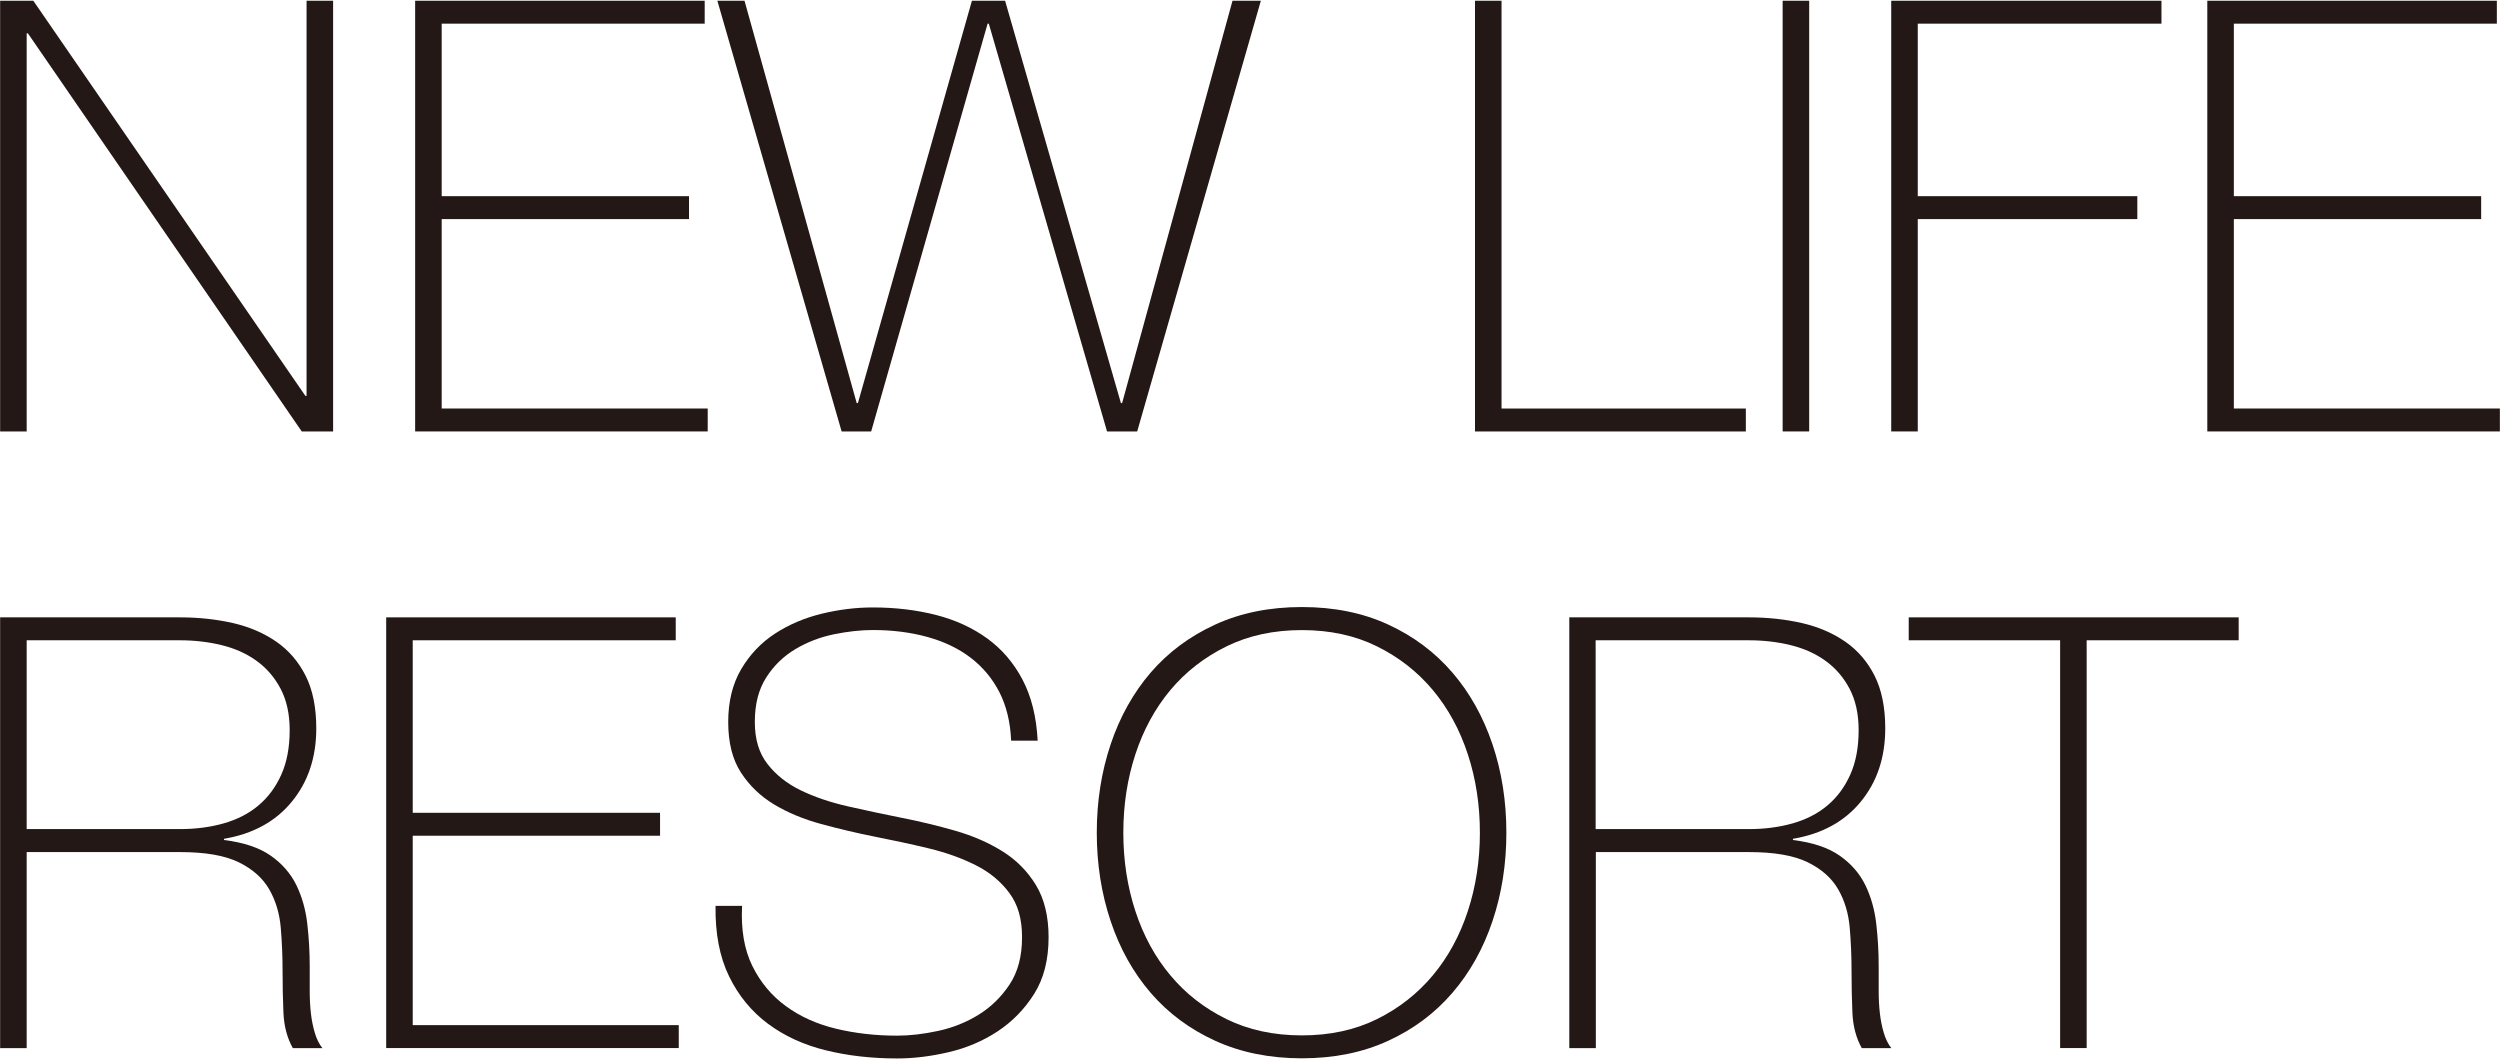
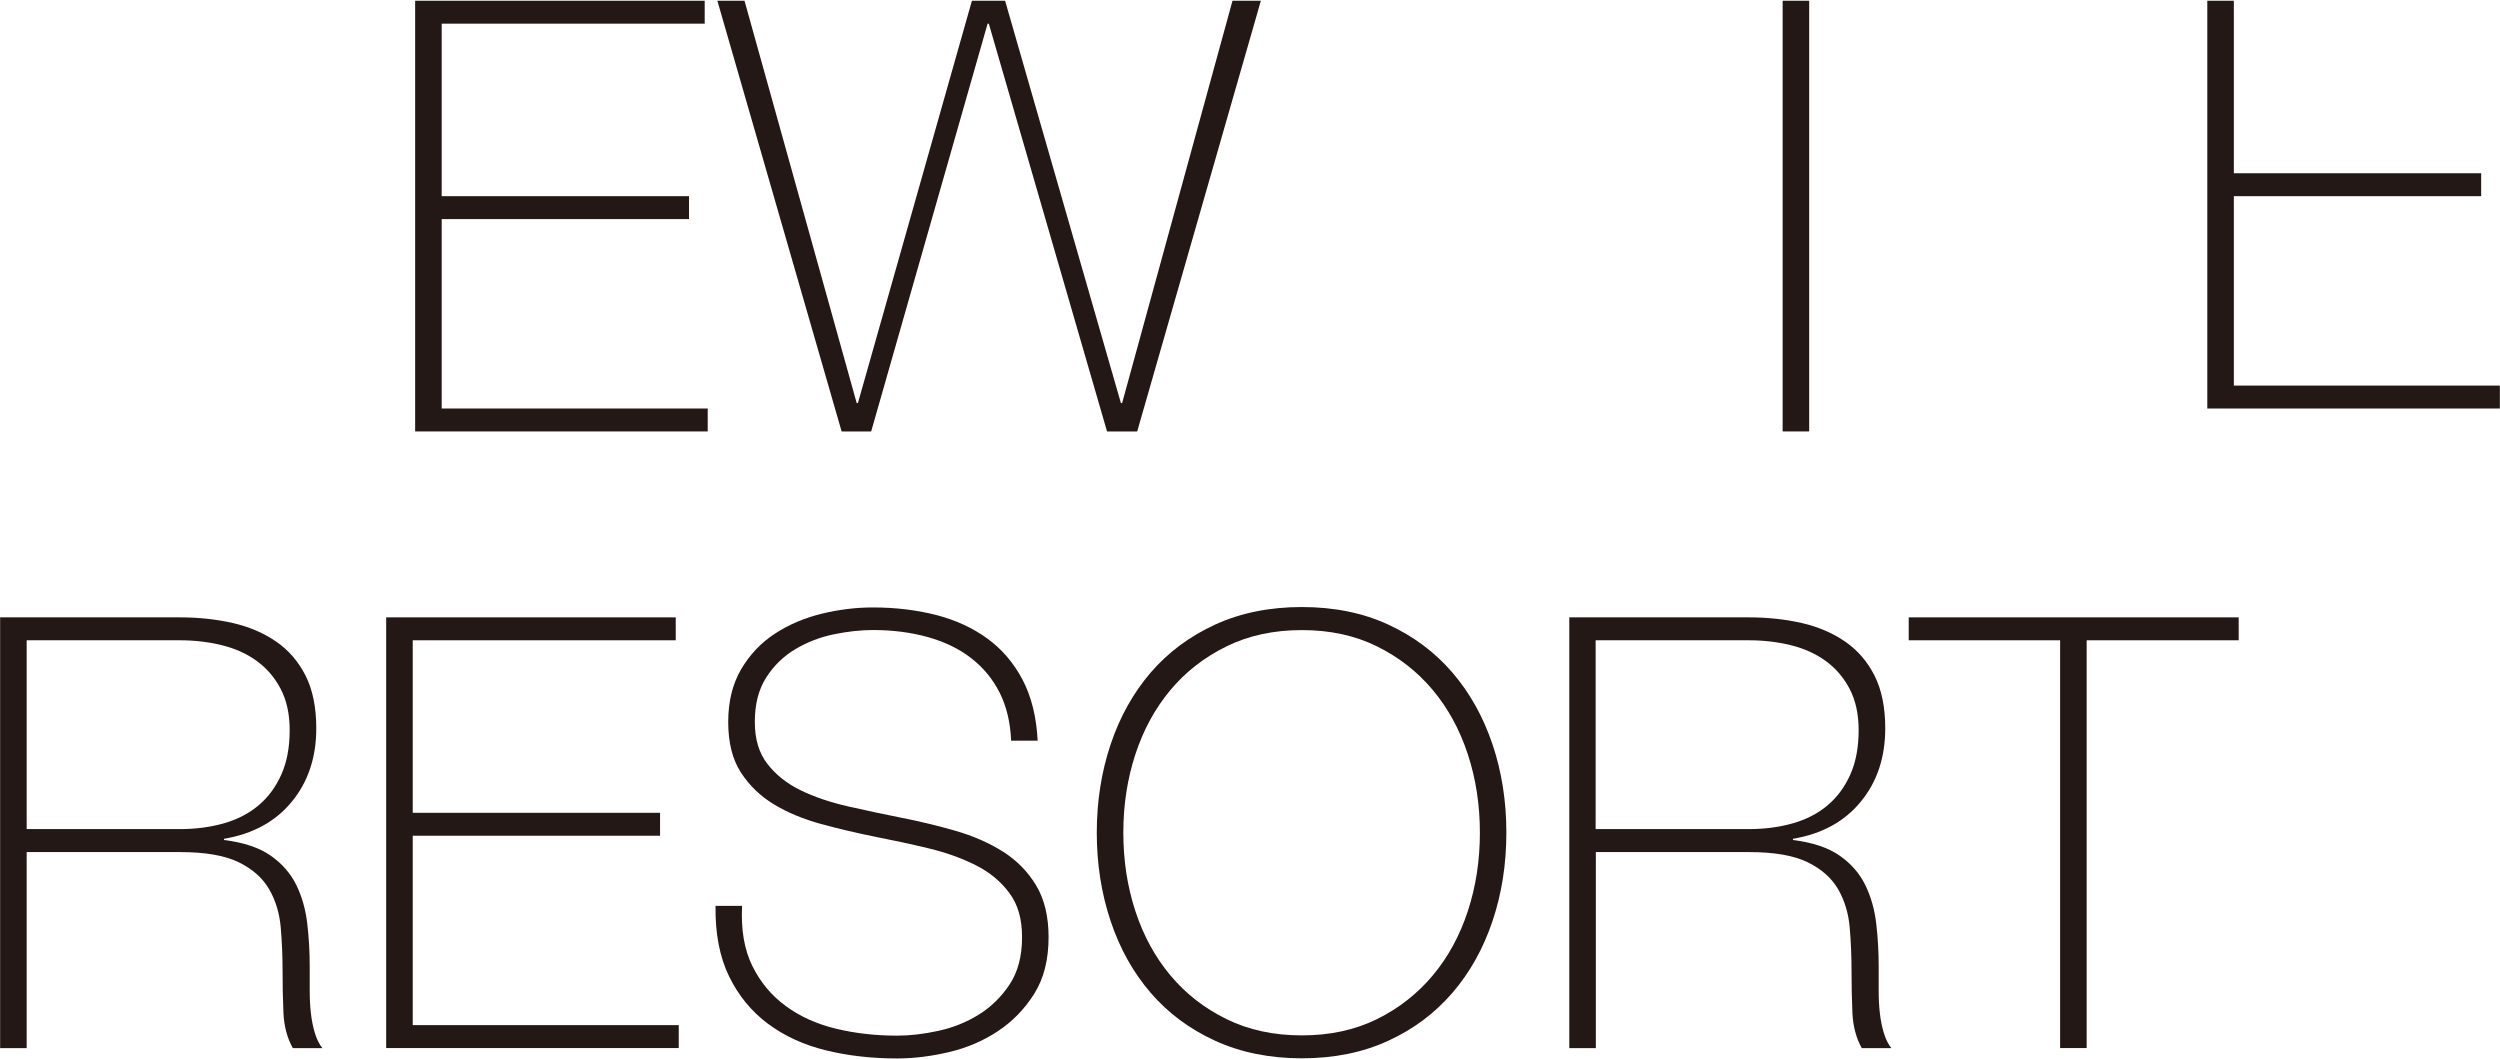
<svg xmlns="http://www.w3.org/2000/svg" id="text" width="373" height="158" viewBox="0 0 373 158">
  <defs>
    <style>.cls-1{fill:#231815;}</style>
  </defs>
-   <path class="cls-1" d="M.02.11h4.95l40.59,58.95h.18V.11h3.96v64.26h-4.68L4.16,4.97h-.18v59.4H.02V.11Z" />
  <path class="cls-1" d="M61.94.11h43.2v3.42h-39.24v25.74h36.9v3.42h-36.9v28.26h39.69v3.42h-43.65V.11Z" />
  <path class="cls-1" d="M107.03.11h4.05l16.74,60.03h.18L145.01.11h4.95l17.28,60.03h.18L183.89.11h4.23l-18.45,64.26h-4.5L147.53,3.53h-.18l-17.37,60.84h-4.41L107.03.11Z" />
-   <path class="cls-1" d="M220.07.11h3.96v60.84h36.45v3.42h-40.41V.11Z" />
  <path class="cls-1" d="M265.97.11h3.96v64.26h-3.96V.11Z" />
-   <path class="cls-1" d="M282.17.11h40.32v3.42h-36.36v25.74h32.76v3.42h-32.76v31.68h-3.96V.11Z" />
-   <path class="cls-1" d="M329.33.11h43.2v3.42h-39.24v25.74h36.9v3.42h-36.9v28.26h39.69v3.42h-43.65V.11Z" />
+   <path class="cls-1" d="M329.33.11h43.2h-39.24v25.74h36.9v3.42h-36.9v28.26h39.69v3.42h-43.65V.11Z" />
  <path class="cls-1" d="M.02,92.11h26.82c2.82,0,5.46.29,7.92.85,2.46.57,4.62,1.5,6.48,2.79,1.86,1.29,3.31,2.99,4.37,5.09,1.05,2.1,1.58,4.71,1.58,7.83,0,4.32-1.21,7.97-3.65,10.94-2.43,2.97-5.8,4.81-10.12,5.54v.18c2.94.36,5.27,1.14,6.98,2.34,1.71,1.2,2.98,2.67,3.83,4.41.84,1.74,1.38,3.66,1.62,5.76.24,2.1.36,4.2.36,6.3v3.69c0,1.2.06,2.33.18,3.38.12,1.05.32,2.02.59,2.92.27.9.64,1.65,1.12,2.25h-4.41c-.84-1.5-1.31-3.25-1.4-5.27-.09-2.01-.13-4.09-.13-6.25s-.09-4.3-.27-6.44c-.18-2.13-.75-4.03-1.71-5.71-.96-1.68-2.47-3.03-4.54-4.05-2.07-1.02-5-1.53-8.77-1.53H3.98v29.25H.02v-64.26ZM26.84,123.7c2.34,0,4.51-.28,6.52-.85,2.01-.57,3.74-1.45,5.18-2.66,1.44-1.2,2.58-2.73,3.42-4.59.84-1.86,1.26-4.08,1.26-6.66,0-2.4-.45-4.45-1.35-6.17-.9-1.71-2.1-3.1-3.6-4.18-1.5-1.08-3.24-1.86-5.22-2.34-1.98-.48-4.05-.72-6.21-.72H3.98v28.17h22.86Z" />
  <path class="cls-1" d="M57.62,92.11h43.2v3.42h-39.24v25.74h36.9v3.42h-36.9v28.26h39.69v3.42h-43.65v-64.26Z" />
  <path class="cls-1" d="M150.86,110.47c-.12-2.76-.71-5.16-1.75-7.2-1.05-2.04-2.48-3.75-4.28-5.13-1.8-1.38-3.95-2.41-6.44-3.1-2.49-.69-5.21-1.04-8.14-1.04-1.8,0-3.74.21-5.8.63-2.07.42-3.99,1.16-5.76,2.21-1.77,1.05-3.23,2.46-4.36,4.23-1.14,1.77-1.71,3.98-1.71,6.62s.63,4.68,1.89,6.3c1.26,1.62,2.91,2.93,4.95,3.92,2.04.99,4.38,1.79,7.02,2.39,2.64.6,5.31,1.17,8.01,1.71,2.76.54,5.44,1.19,8.05,1.94,2.61.75,4.95,1.77,7.02,3.06,2.07,1.29,3.74,2.97,5,5.04,1.26,2.07,1.89,4.67,1.89,7.79,0,3.36-.72,6.18-2.16,8.46-1.44,2.28-3.26,4.14-5.45,5.58-2.19,1.44-4.62,2.48-7.29,3.1-2.67.63-5.24.94-7.7.94-3.78,0-7.32-.4-10.62-1.21-3.3-.81-6.18-2.13-8.64-3.96-2.46-1.83-4.4-4.19-5.8-7.06-1.41-2.88-2.09-6.39-2.03-10.53h3.96c-.18,3.54.33,6.53,1.53,8.96,1.2,2.43,2.86,4.43,5,5.99,2.13,1.56,4.63,2.69,7.51,3.38,2.88.69,5.91,1.03,9.09,1.03,1.92,0,3.97-.24,6.17-.72,2.19-.48,4.2-1.29,6.03-2.43,1.83-1.14,3.36-2.64,4.59-4.5,1.23-1.86,1.85-4.2,1.85-7.02s-.63-4.9-1.89-6.61-2.92-3.09-5-4.14c-2.07-1.05-4.41-1.89-7.02-2.52-2.61-.63-5.3-1.21-8.06-1.75-2.7-.54-5.37-1.17-8.01-1.89-2.64-.72-4.98-1.69-7.02-2.92-2.04-1.23-3.69-2.82-4.95-4.77-1.26-1.95-1.89-4.46-1.89-7.52s.64-5.68,1.93-7.88c1.29-2.19,2.97-3.96,5.04-5.31s4.39-2.34,6.97-2.97c2.58-.63,5.13-.94,7.65-.94,3.36,0,6.49.38,9.41,1.12,2.91.75,5.46,1.92,7.65,3.51,2.19,1.59,3.95,3.65,5.27,6.16,1.32,2.52,2.07,5.55,2.25,9.09h-3.96Z" />
  <path class="cls-1" d="M224.75,124.24c0,4.68-.69,9.08-2.07,13.19-1.38,4.11-3.38,7.68-5.99,10.71-2.61,3.03-5.8,5.42-9.58,7.15-3.78,1.74-8.07,2.61-12.87,2.61s-9.11-.87-12.92-2.61c-3.81-1.74-7.02-4.12-9.63-7.15-2.61-3.03-4.61-6.6-5.98-10.71-1.38-4.11-2.07-8.51-2.07-13.19s.69-9.07,2.07-13.19c1.38-4.11,3.38-7.68,5.98-10.71,2.61-3.03,5.82-5.41,9.63-7.16,3.81-1.74,8.11-2.61,12.92-2.61s9.09.87,12.87,2.61c3.78,1.74,6.98,4.13,9.58,7.16,2.61,3.03,4.6,6.6,5.99,10.71,1.38,4.11,2.07,8.5,2.07,13.19ZM167.6,124.24c0,4.14.6,8.04,1.8,11.7,1.2,3.66,2.94,6.86,5.22,9.58,2.28,2.73,5.07,4.91,8.37,6.53,3.3,1.62,7.05,2.43,11.25,2.43s7.93-.81,11.21-2.43c3.27-1.62,6.04-3.79,8.33-6.53,2.28-2.73,4.02-5.92,5.22-9.58,1.2-3.66,1.8-7.56,1.8-11.7s-.6-8.04-1.8-11.7c-1.2-3.66-2.94-6.85-5.22-9.58-2.28-2.73-5.06-4.9-8.33-6.52-3.27-1.62-7.01-2.43-11.21-2.43s-7.95.81-11.25,2.43-6.09,3.8-8.37,6.52c-2.28,2.73-4.02,5.93-5.22,9.58-1.2,3.66-1.8,7.56-1.8,11.7Z" />
  <path class="cls-1" d="M234.11,92.11h26.82c2.82,0,5.46.29,7.92.85,2.46.57,4.62,1.5,6.48,2.79,1.86,1.29,3.31,2.99,4.37,5.09,1.05,2.1,1.58,4.71,1.58,7.83,0,4.32-1.21,7.97-3.65,10.94-2.43,2.97-5.8,4.81-10.12,5.54v.18c2.94.36,5.27,1.14,6.98,2.34,1.71,1.2,2.98,2.67,3.83,4.41.84,1.74,1.38,3.66,1.62,5.76.24,2.1.36,4.2.36,6.3v3.69c0,1.2.06,2.33.18,3.38.12,1.05.32,2.02.59,2.92.27.9.64,1.65,1.12,2.25h-4.41c-.84-1.5-1.31-3.25-1.4-5.27-.09-2.01-.13-4.09-.13-6.25s-.09-4.3-.27-6.44c-.18-2.13-.75-4.03-1.71-5.71-.96-1.68-2.47-3.03-4.54-4.05-2.07-1.02-5-1.53-8.77-1.53h-22.86v29.25h-3.96v-64.26ZM260.93,123.7c2.34,0,4.51-.28,6.52-.85,2.01-.57,3.74-1.45,5.18-2.66,1.44-1.2,2.58-2.73,3.42-4.59.84-1.86,1.26-4.08,1.26-6.66,0-2.4-.45-4.45-1.35-6.17-.9-1.71-2.1-3.1-3.6-4.18-1.5-1.08-3.24-1.86-5.22-2.34-1.98-.48-4.05-.72-6.21-.72h-22.86v28.17h22.86Z" />
  <path class="cls-1" d="M284.78,95.53v-3.42h49.23v3.42h-22.68v60.84h-3.96v-60.84h-22.59Z" />
</svg>